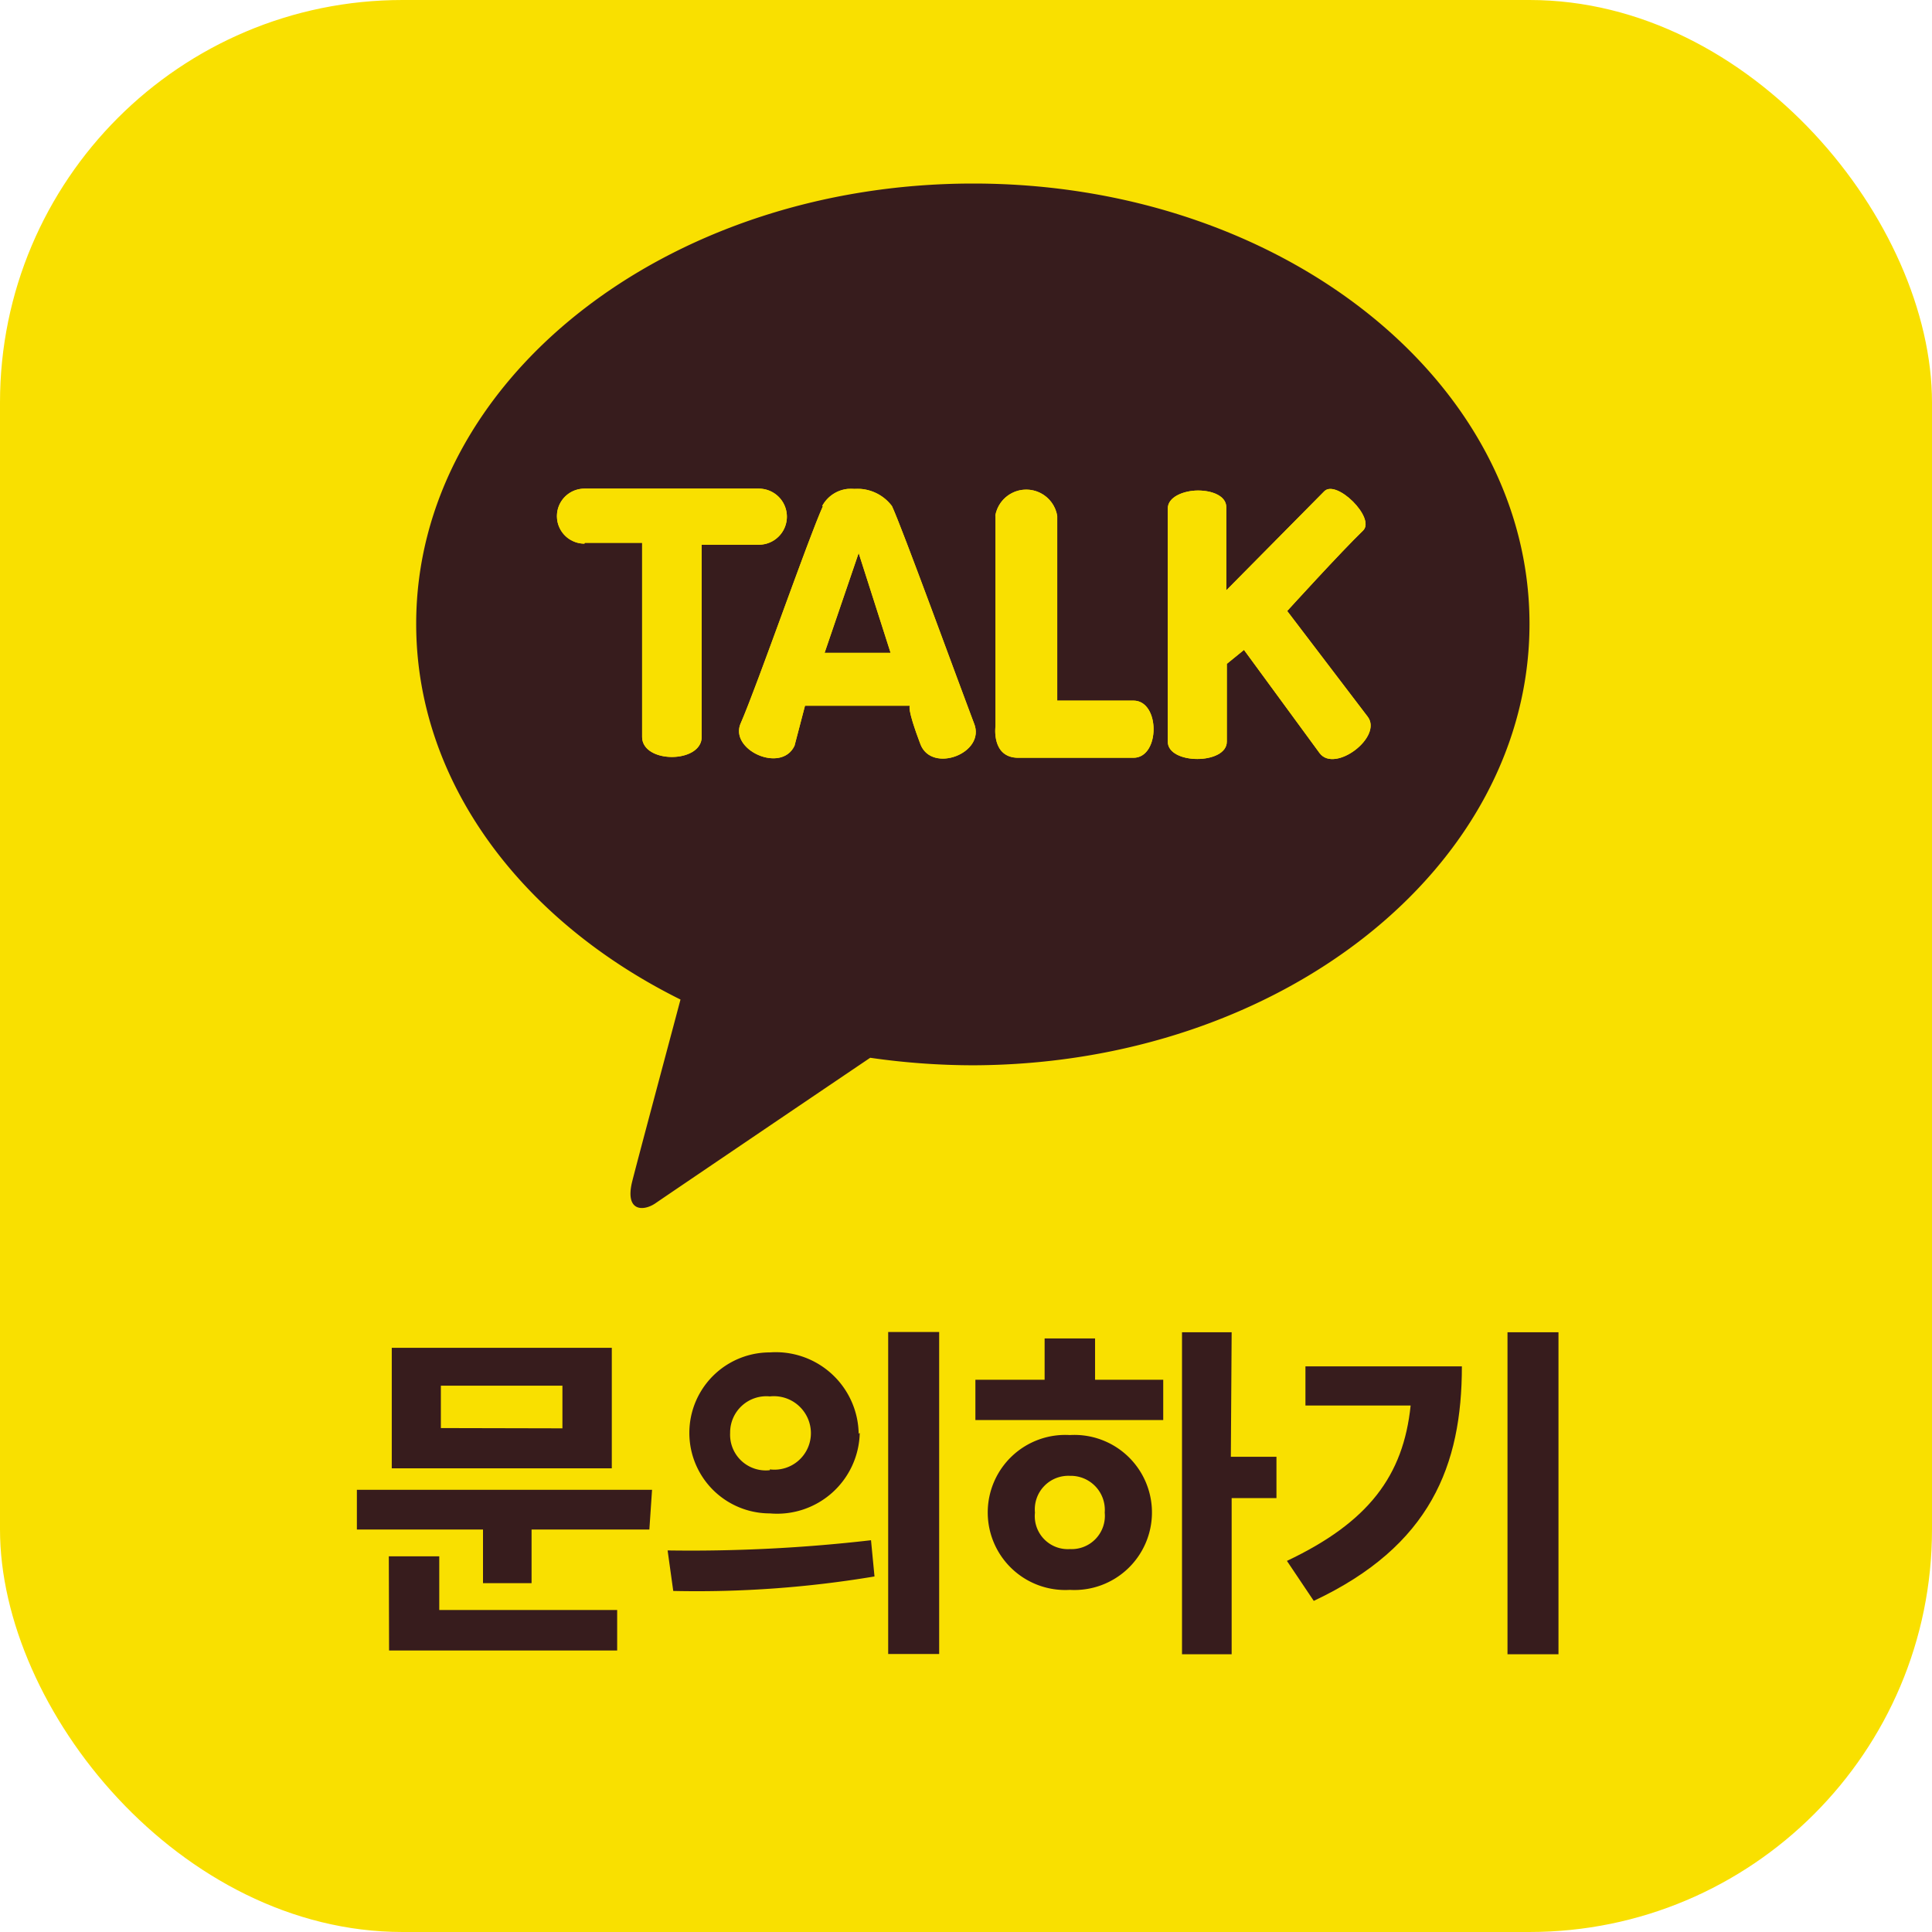
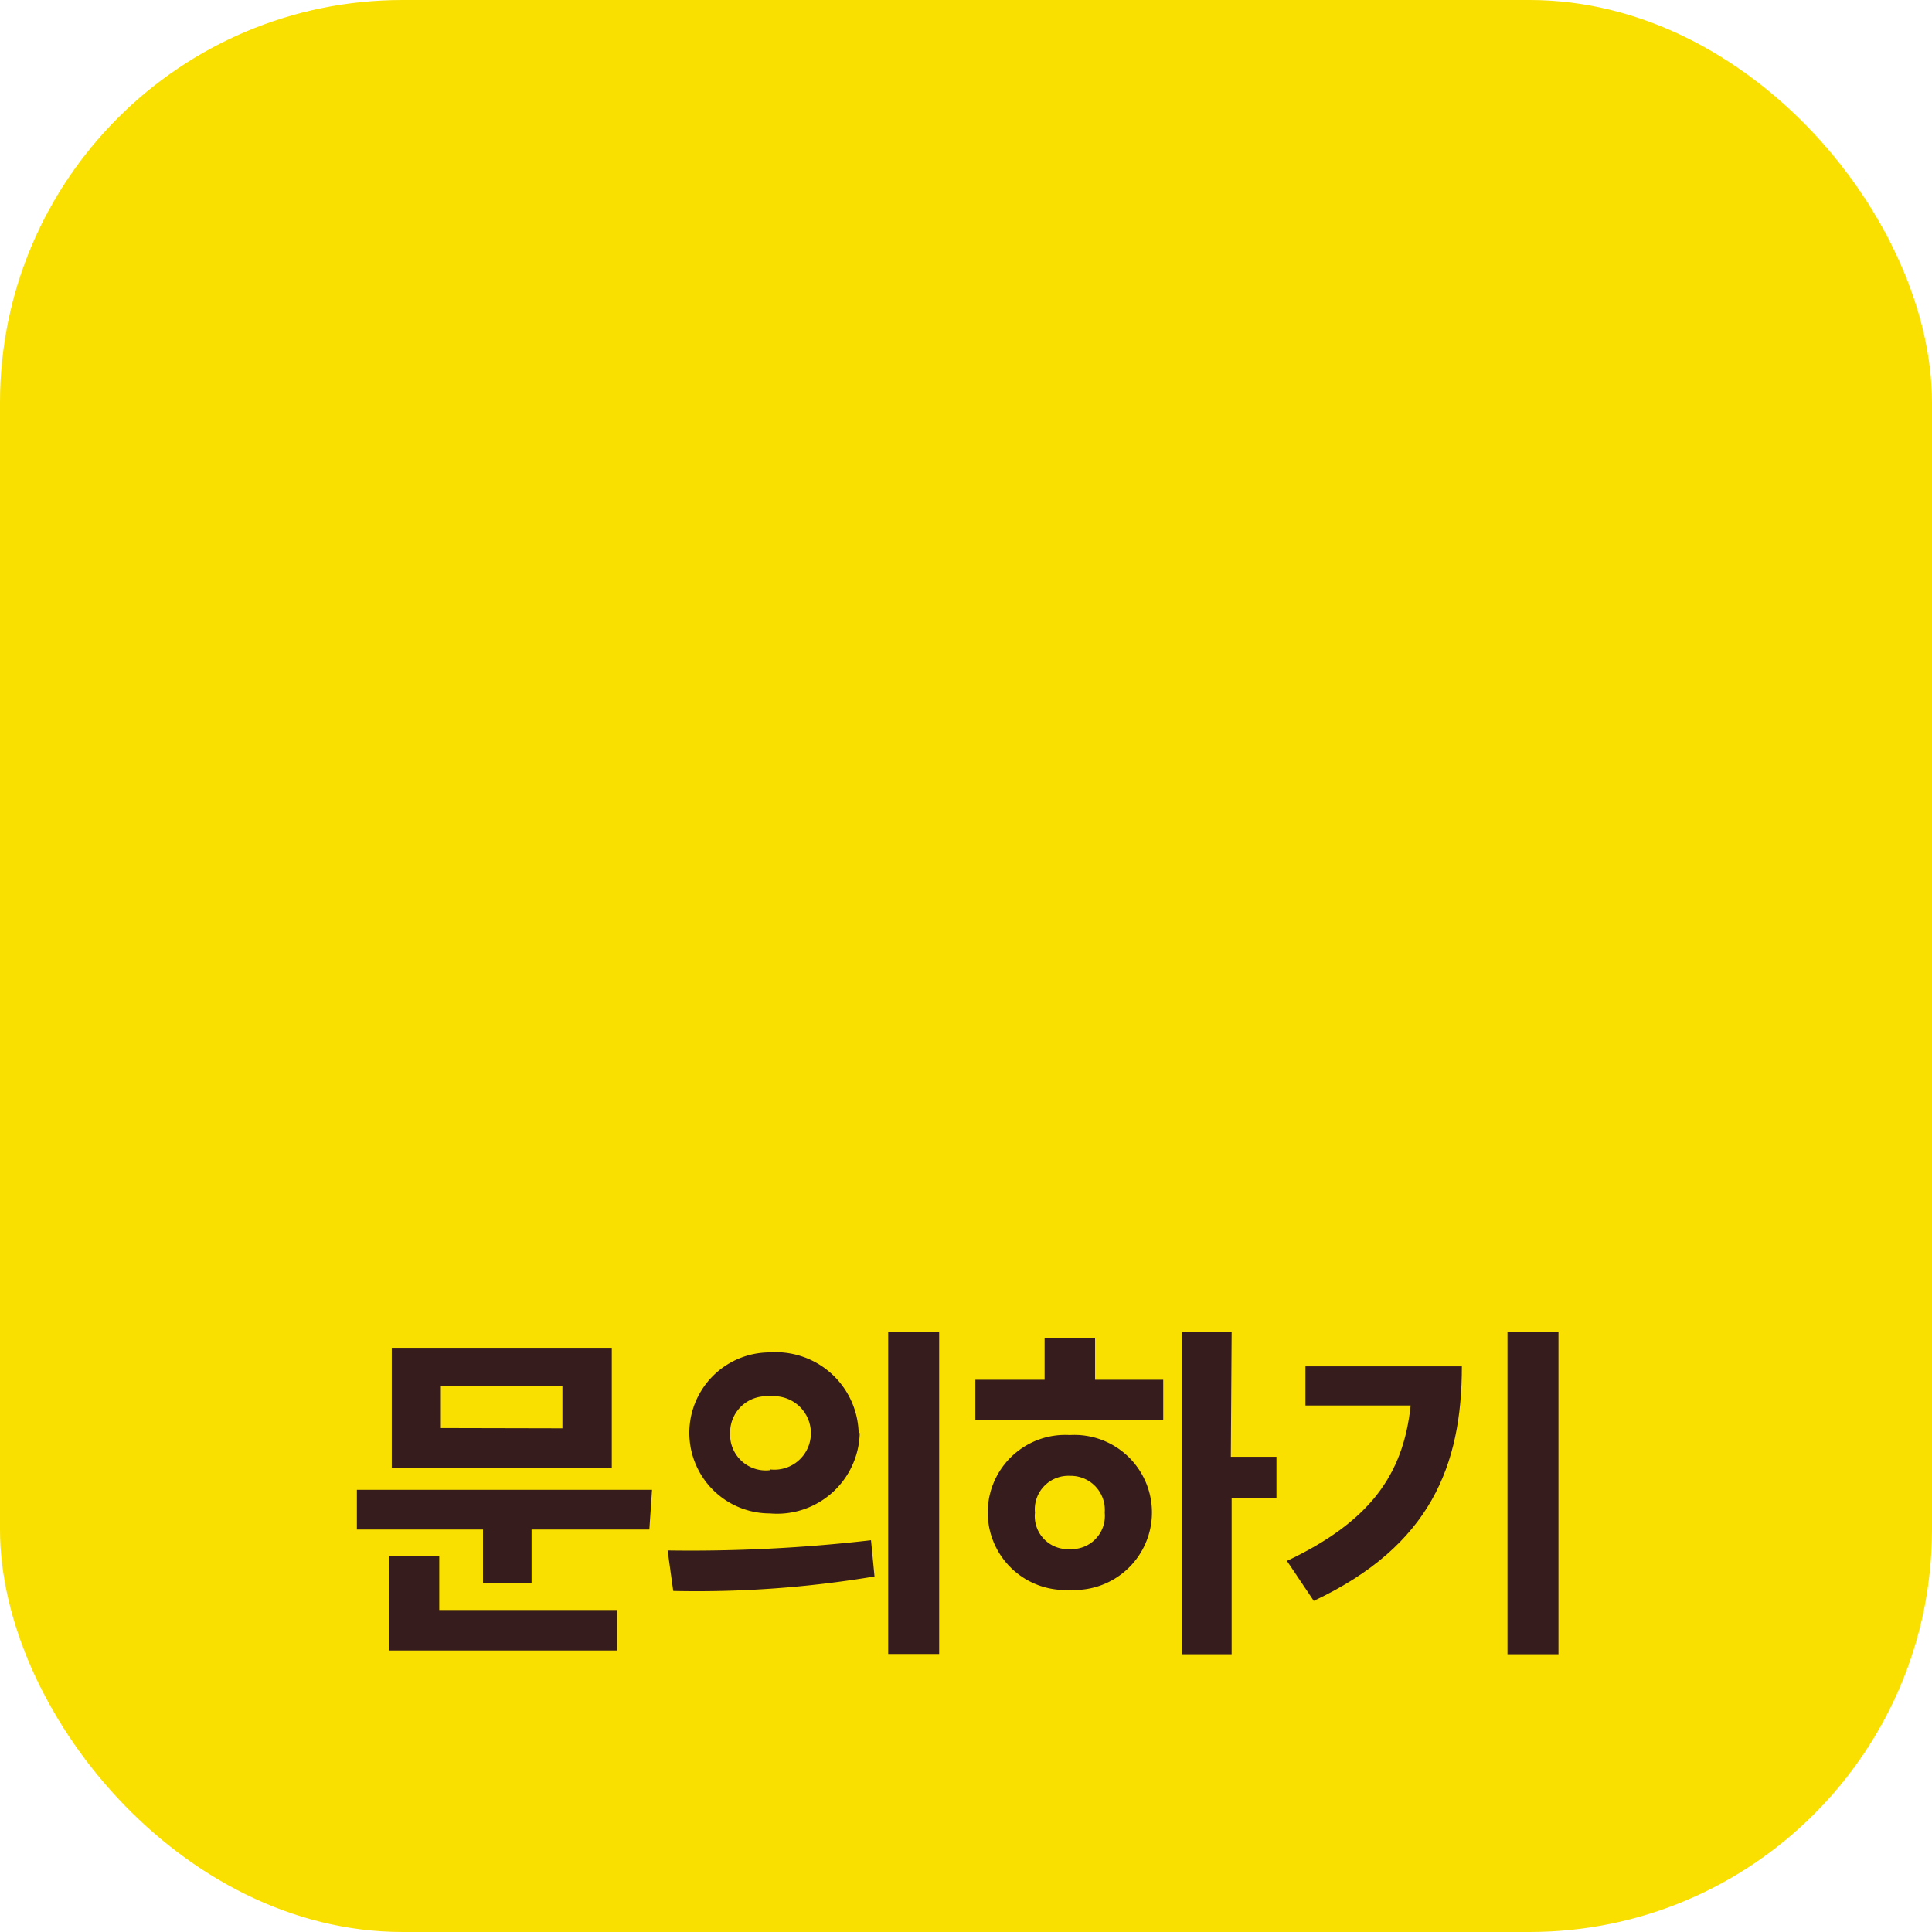
<svg xmlns="http://www.w3.org/2000/svg" id="레이어_1" data-name="레이어 1" viewBox="0 0 72 72">
  <defs>
    <style>.cls-1{fill:#f9e000;}.cls-2{fill:#371c1d;}.cls-3{clip-path:url(#clip-path);}.cls-4{clip-path:url(#clip-path-2);}.cls-5{clip-path:url(#clip-path-3);}.cls-6{clip-path:url(#clip-path-4);}</style>
    <clipPath id="clip-path" transform="translate(0 0)">
      <path class="cls-1" d="M21.79,20.23h2.14s0,5.87,0,7.23c0,1,2.22,1,2.22,0V20.3h2.13a1,1,0,0,0,0-2.09l-6.5,0a1,1,0,0,0,0,2.05" />
    </clipPath>
    <clipPath id="clip-path-2" transform="translate(0 0)">
-       <path class="cls-1" d="M32,20.61l1.19,3.72H30.73Zm-1.33-1.75c-.53,1.16-2.43,6.63-3.06,8.08-.46,1,1.51,1.9,2,.85L30,26.3h3.91s-.13.06.39,1.43c.42,1.11,2.45.34,2-.77-.6-1.58-2.68-7.29-3.06-8.1a1.61,1.61,0,0,0-1.4-.64,1.22,1.22,0,0,0-1.2.64" />
-     </clipPath>
+       </clipPath>
    <clipPath id="clip-path-3" transform="translate(0 0)">
-       <path class="cls-1" d="M37.1,19.2c0,1.86,0,7.85,0,7.85s-.17,1.19.85,1.19h4.29c1,0,1-2.13,0-2.13l-2.84,0s0-5.54,0-6.88a1.17,1.17,0,0,0-2.31,0" />
-     </clipPath>
+       </clipPath>
    <clipPath id="clip-path-4" transform="translate(0 0)">
      <path class="cls-1" d="M43.52,18.91c0,.81,0,8.18,0,8.73,0,.86,2.2.86,2.2,0v-2.9l.64-.52,2.82,3.85c.57.75,2.36-.61,1.79-1.36l-3-3.94s2-2.2,2.83-3c.47-.47-1-1.92-1.45-1.46L45.7,22s0-2,0-3.1c0-.42-.53-.62-1.05-.62s-1.14.23-1.13.68" />
    </clipPath>
  </defs>
  <rect class="cls-1" width="72" height="72" rx="15" />
-   <path class="cls-2" d="M36.27,6.84c-11.46,0-20.76,7.34-20.76,16.41,0,5.9,3.94,11.07,9.85,14-.43,1.62-1.57,5.87-1.8,6.78-.28,1.13.42,1.12.87.81s5.69-3.86,8-5.42a27,27,0,0,0,3.85.28C47.74,39.66,57,32.31,57,23.25S47.74,6.84,36.27,6.84" transform="translate(0 0)" />
  <path class="cls-1" d="M21.79,20.23h2.14s0,5.87,0,7.23c0,1,2.22,1,2.22,0V20.3h2.13a1,1,0,0,0,0-2.09l-6.5,0a1,1,0,0,0,0,2.05" transform="translate(0 0)" />
  <g class="cls-3">
    <rect class="cls-1" x="20.53" y="18.18" width="9.08" height="10.3" />
  </g>
  <path class="cls-1" d="M32,20.61l1.19,3.72H30.73Zm-1.33-1.75c-.53,1.16-2.43,6.63-3.06,8.08-.46,1,1.51,1.9,2,.85L30,26.3h3.91s-.13.06.39,1.43c.42,1.11,2.45.34,2-.77-.6-1.58-2.68-7.29-3.06-8.1a1.61,1.61,0,0,0-1.4-.64,1.22,1.22,0,0,0-1.2.64" transform="translate(0 0)" />
  <g class="cls-4">
    <rect class="cls-1" x="27.17" y="18.22" width="9.59" height="10.62" />
  </g>
  <path class="cls-1" d="M37.1,19.2c0,1.86,0,7.85,0,7.85s-.17,1.19.85,1.19h4.29c1,0,1-2.13,0-2.13l-2.84,0s0-5.54,0-6.88a1.17,1.17,0,0,0-2.31,0" transform="translate(0 0)" />
  <g class="cls-5">
    <rect class="cls-1" x="36.94" y="18.22" width="6.31" height="10.02" />
  </g>
  <path class="cls-1" d="M43.52,18.91c0,.81,0,8.18,0,8.73,0,.86,2.2.86,2.2,0v-2.9l.64-.52,2.82,3.85c.57.75,2.36-.61,1.79-1.36l-3-3.94s2-2.2,2.83-3c.47-.47-1-1.92-1.45-1.46L45.7,22s0-2,0-3.1c0-.42-.53-.62-1.05-.62s-1.14.23-1.13.68" transform="translate(0 0)" />
  <g class="cls-6">
    <rect class="cls-1" x="43.49" y="17.86" width="8.02" height="10.96" />
  </g>
  <path class="cls-2" d="M24.2,57H19.81V59H18V57h-4.7V55.52h11ZM14.49,58h1.88v2H23v1.51h-8.5Zm.11-7.77h8.2v4.49H14.6Zm6.36,3V51.64H16.43v1.58Z" transform="translate(0 0)" />
  <path class="cls-2" d="M32.46,57.4l.13,1.35a40.07,40.07,0,0,1-7.5.54l-.21-1.51A58.48,58.48,0,0,0,32.46,57.4Zm-.42-4a3.08,3.08,0,0,1-3.35,3,3,3,0,1,1,0-6A3.09,3.09,0,0,1,32,53.43Zm-3.35,1.36a1.36,1.36,0,0,0,1.53-1.36,1.38,1.38,0,0,0-1.53-1.36,1.35,1.35,0,0,0-1.48,1.36A1.33,1.33,0,0,0,28.69,54.79Zm4.41-5.12H35v12H33.1Z" transform="translate(0 0)" />
  <path class="cls-2" d="M36.35,51.42h2.58V49.88h1.88v1.54h2.54v1.5h-7Zm3.52,2.06a2.89,2.89,0,1,1,0,5.77,2.89,2.89,0,1,1,0-5.77Zm0,4.25a1.24,1.24,0,0,0,1.3-1.36A1.27,1.27,0,0,0,39.87,55a1.25,1.25,0,0,0-1.3,1.37A1.23,1.23,0,0,0,39.87,57.73Zm6-3.44h1.7v1.54H45.9v5.82H44.05v-12H45.9Z" transform="translate(0 0)" />
  <path class="cls-2" d="M52.57,52.38H48.65V50.92h5.83c0,3.68-1.16,6.69-5.52,8.74l-1-1.49C51,56.73,52.3,55,52.57,52.38Zm5.51,9.27h-1.9v-12h1.9Z" transform="translate(0 0)" />
</svg>